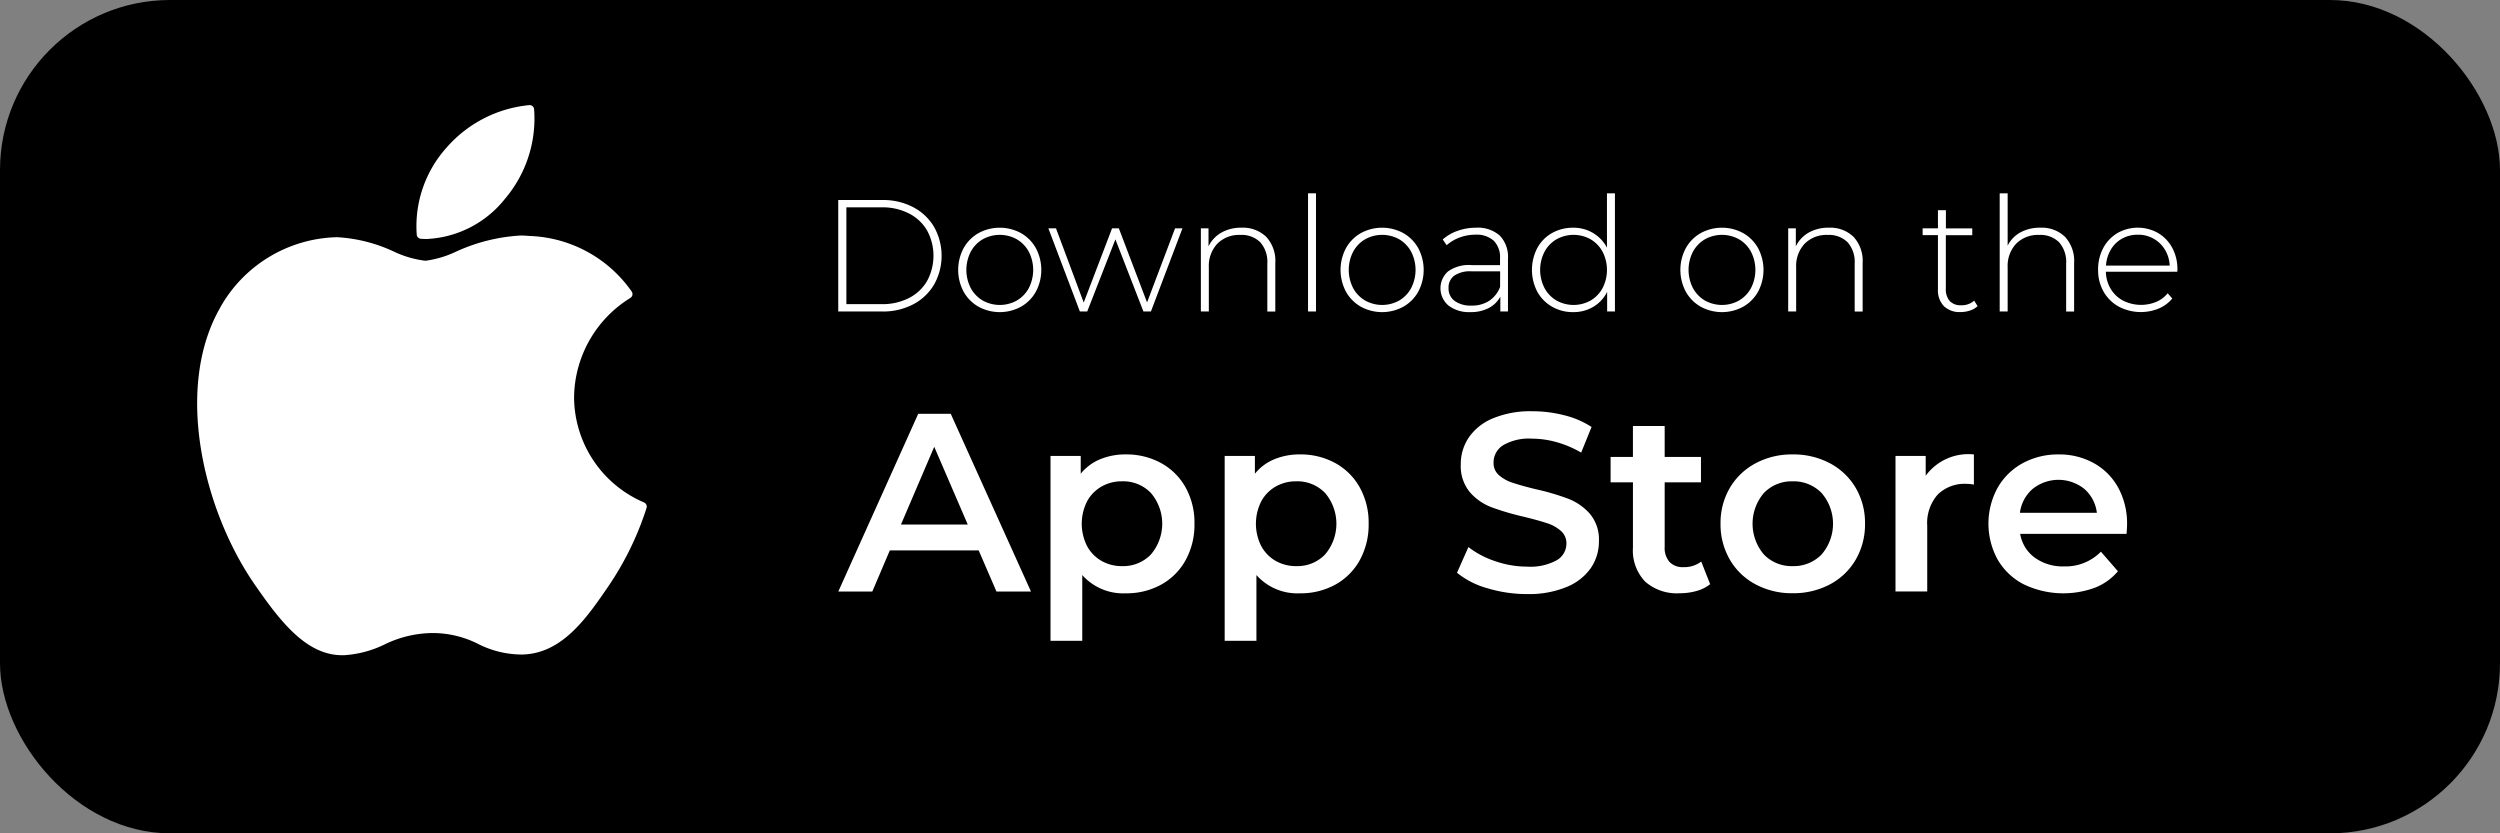
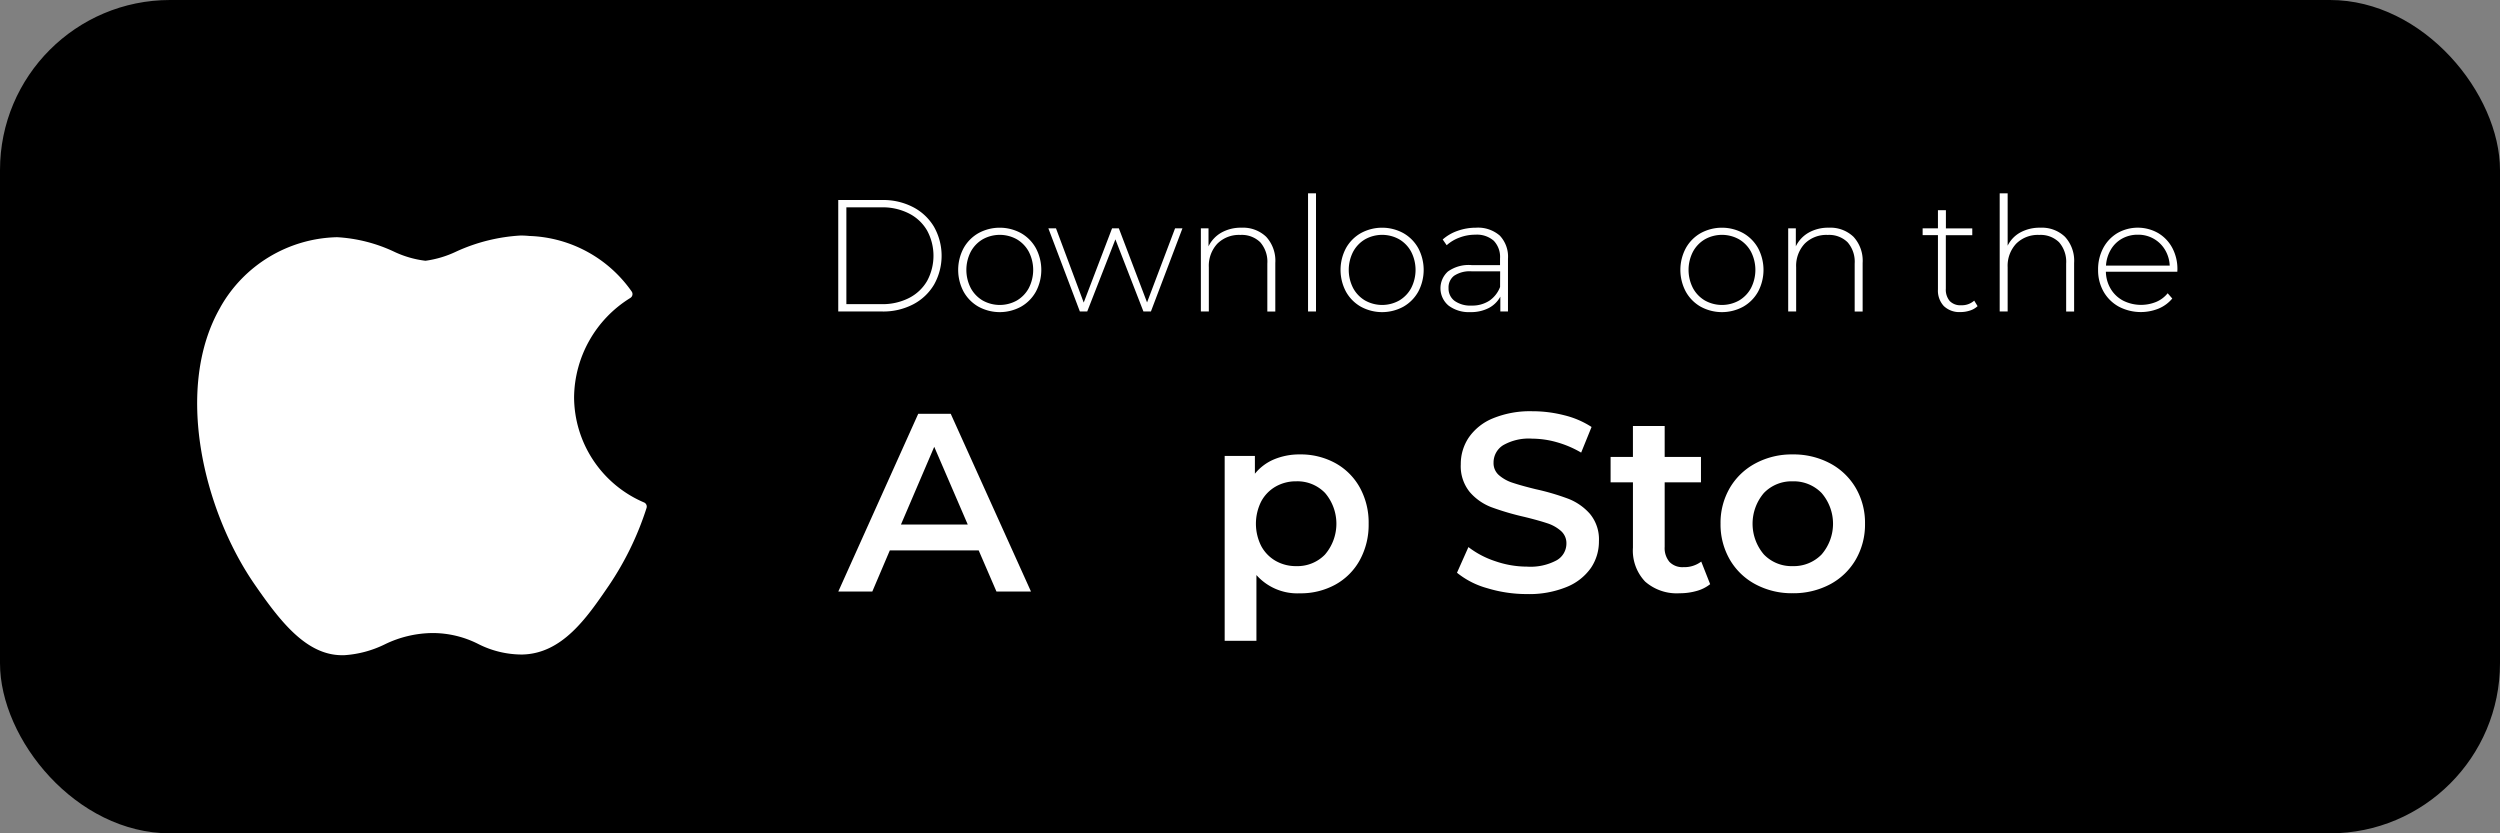
<svg xmlns="http://www.w3.org/2000/svg" width="147" height="49" viewBox="0 0 147 49">
  <rect x="0" y="0" width="147" height="49" fill="#808080" stroke="none" />
  <g id="Group_3462" data-name="Group 3462" transform="translate(-30 -4589.156)">
    <rect id="Rectangle_30" data-name="Rectangle 30" width="147" height="49" rx="10" transform="translate(30 4589.156)" />
    <g id="Group_2146" data-name="Group 2146" transform="translate(41.594 4595.336)">
      <path id="Path_48" data-name="Path 48" d="M368.181,244.242c-2.734,4.745-1,11.947,2.028,16.313,1.509,2.183,3.038,4.143,5.131,4.143.039,0,.078,0,.12,0a6.326,6.326,0,0,0,2.382-.635,6.519,6.519,0,0,1,2.822-.668,5.927,5.927,0,0,1,2.685.646,5.68,5.68,0,0,0,2.572.617c2.358-.044,3.806-2.159,5.082-4.024a17.813,17.813,0,0,0,2.227-4.562l.009-.029a.265.265,0,0,0-.141-.325l-.019-.008a6.759,6.759,0,0,1-4.1-6.19,6.955,6.955,0,0,1,3.287-5.816l.026-.017a.265.265,0,0,0,.075-.373,7.648,7.648,0,0,0-6.017-3.267c-.17-.017-.347-.026-.524-.026a10.5,10.5,0,0,0-3.777.943,6.083,6.083,0,0,1-1.808.541,5.94,5.94,0,0,1-1.871-.546,9.068,9.068,0,0,0-3.3-.838h-.084a8.088,8.088,0,0,0-6.808,4.121Z" transform="translate(-366.817 -232.352)" fill="#fff" />
-       <path id="Path_49" data-name="Path 49" d="M488.411,171.538a7.384,7.384,0,0,0-4.875,2.5,6.918,6.918,0,0,0-1.752,5.13.266.266,0,0,0,.243.23q.17.013.343.013a6.247,6.247,0,0,0,4.6-2.36,7.294,7.294,0,0,0,1.714-5.278A.267.267,0,0,0,488.411,171.538Z" transform="translate(-468.873 -171.538)" fill="#fff" />
    </g>
    <g id="Group_2147" data-name="Group 2147" transform="translate(79.289 4600.523)">
      <path id="Path_50" data-name="Path 50" d="M718.727,182.237a3.082,3.082,0,0,0-1.231-1.165,3.793,3.793,0,0,0-1.812-.421H713.09v6.555h2.594a3.8,3.8,0,0,0,1.812-.421,3.078,3.078,0,0,0,1.231-1.166,3.462,3.462,0,0,0,0-3.381Zm-.411,3.17a2.578,2.578,0,0,1-1.068,1.007,3.423,3.423,0,0,1-1.6.36h-2.08v-5.693h2.08a3.412,3.412,0,0,1,1.6.361,2.576,2.576,0,0,1,1.068,1.006,3.115,3.115,0,0,1,0,2.959Z" transform="translate(-713.09 -180.257)" fill="#fff" />
      <path id="Path_51" data-name="Path 51" d="M794.629,199.634a2.294,2.294,0,0,0-.875-.885,2.61,2.61,0,0,0-2.5,0,2.3,2.3,0,0,0-.876.885,2.728,2.728,0,0,0,0,2.556,2.3,2.3,0,0,0,.876.885,2.61,2.61,0,0,0,2.5,0,2.3,2.3,0,0,0,.875-.885,2.721,2.721,0,0,0,0-2.556Zm-.416,2.345a1.878,1.878,0,0,1-.7.73,2.059,2.059,0,0,1-2.014,0,1.877,1.877,0,0,1-.7-.73,2.342,2.342,0,0,1,0-2.135,1.876,1.876,0,0,1,.7-.73,2.059,2.059,0,0,1,2.014,0,1.878,1.878,0,0,1,.7.73,2.341,2.341,0,0,1,0,2.135Z" transform="translate(-783.008 -196.408)" fill="#fff" />
      <path id="Path_52" data-name="Path 52" d="M855.363,198.84l-1.647,4.355-1.658-4.355h-.4l-1.666,4.364-1.63-4.364h-.449l1.853,4.889h.432l1.657-4.242,1.648,4.242h.44l1.854-4.889Z" transform="translate(-835.558 -196.78)" fill="#fff" />
      <path id="Path_53" data-name="Path 53" d="M949.66,198.964a1.963,1.963,0,0,0-1.451-.534,2.321,2.321,0,0,0-1.185.29,1.865,1.865,0,0,0-.754.805v-1.058h-.45v4.889h.468v-2.6a1.91,1.91,0,0,1,.5-1.385,1.8,1.8,0,0,1,1.358-.516,1.55,1.55,0,0,1,1.166.431,1.738,1.738,0,0,1,.416,1.255v2.819h.469V200.5A2.079,2.079,0,0,0,949.66,198.964Z" transform="translate(-924.498 -196.408)" fill="#fff" />
      <path id="Path_54" data-name="Path 54" d="M1014.61,176.36v6.948h.468V176.36Z" transform="translate(-986.986 -176.36)" fill="#fff" />
      <path id="Path_55" data-name="Path 55" d="M1040.03,199.634a2.3,2.3,0,0,0-.876-.885,2.61,2.61,0,0,0-2.5,0,2.3,2.3,0,0,0-.876.885,2.728,2.728,0,0,0,0,2.556,2.3,2.3,0,0,0,.876.885,2.61,2.61,0,0,0,2.5,0,2.3,2.3,0,0,0,.876-.885,2.727,2.727,0,0,0,0-2.556Zm-.417,2.345a1.878,1.878,0,0,1-.7.73,2.057,2.057,0,0,1-2.013,0,1.878,1.878,0,0,1-.7-.73,2.342,2.342,0,0,1,0-2.135,1.878,1.878,0,0,1,.7-.73,2.057,2.057,0,0,1,2.013,0,1.877,1.877,0,0,1,.7.73,2.34,2.34,0,0,1,0,2.135Z" transform="translate(-1005.925 -196.408)" fill="#fff" />
      <path id="Path_56" data-name="Path 56" d="M1103.133,198.894a1.947,1.947,0,0,0-1.4-.464,3.19,3.19,0,0,0-1.076.183,2.6,2.6,0,0,0-.88.51l.234.337a2.334,2.334,0,0,1,.754-.45,2.6,2.6,0,0,1,.932-.169,1.5,1.5,0,0,1,1.082.356,1.376,1.376,0,0,1,.369,1.039v.393h-1.676a2.092,2.092,0,0,0-1.391.379,1.328,1.328,0,0,0,.038,2,1.98,1.98,0,0,0,1.287.385,2.265,2.265,0,0,0,1.077-.239,1.629,1.629,0,0,0,.683-.67v.871h.449v-3.1A1.8,1.8,0,0,0,1103.133,198.894Zm.018,3.021a1.707,1.707,0,0,1-.641.814,1.839,1.839,0,0,1-1.034.28,1.6,1.6,0,0,1-1-.276.9.9,0,0,1-.355-.754.861.861,0,0,1,.323-.721,1.658,1.658,0,0,1,1.044-.262h1.667Z" transform="translate(-1064.235 -196.408)" fill="#fff" />
-       <path id="Path_57" data-name="Path 57" d="M1162.72,176.36v3.193a2.2,2.2,0,0,0-.819-.861,2.254,2.254,0,0,0-1.175-.31,2.513,2.513,0,0,0-1.236.314,2.231,2.231,0,0,0-.866.88,2.784,2.784,0,0,0,0,2.57,2.279,2.279,0,0,0,.866.88,2.429,2.429,0,0,0,1.236.319,2.265,2.265,0,0,0,1.189-.31,2.1,2.1,0,0,0,.816-.88v1.153h.458V176.36Zm-.257,5.571a1.875,1.875,0,0,1-.7.73,2.059,2.059,0,0,1-2.014,0,1.877,1.877,0,0,1-.7-.73,2.342,2.342,0,0,1,0-2.135,1.877,1.877,0,0,1,.7-.73,2.059,2.059,0,0,1,2.014,0,1.876,1.876,0,0,1,.7.73,2.341,2.341,0,0,1,0,2.135Z" transform="translate(-1117.52 -176.36)" fill="#fff" />
      <path id="Path_58" data-name="Path 58" d="M1258.14,199.634a2.3,2.3,0,0,0-.876-.885,2.61,2.61,0,0,0-2.5,0,2.294,2.294,0,0,0-.875.885,2.721,2.721,0,0,0,0,2.556,2.3,2.3,0,0,0,.875.885,2.61,2.61,0,0,0,2.5,0,2.3,2.3,0,0,0,.876-.885,2.728,2.728,0,0,0,0-2.556Zm-.417,2.345a1.877,1.877,0,0,1-.7.73,2.059,2.059,0,0,1-2.014,0,1.877,1.877,0,0,1-.7-.73,2.34,2.34,0,0,1,0-2.135,1.877,1.877,0,0,1,.7-.73,2.059,2.059,0,0,1,2.014,0,1.877,1.877,0,0,1,.7.73,2.342,2.342,0,0,1,0,2.135Z" transform="translate(-1204.053 -196.408)" fill="#fff" />
      <path id="Path_59" data-name="Path 59" d="M1326.609,198.964a1.962,1.962,0,0,0-1.451-.534,2.326,2.326,0,0,0-1.185.29,1.864,1.864,0,0,0-.754.805v-1.058h-.449v4.889h.468v-2.6a1.91,1.91,0,0,1,.5-1.385,1.8,1.8,0,0,1,1.358-.516,1.547,1.547,0,0,1,1.166.431,1.738,1.738,0,0,1,.417,1.255v2.819h.468V200.5A2.076,2.076,0,0,0,1326.609,198.964Z" transform="translate(-1266.913 -196.408)" fill="#fff" />
      <path id="Path_60" data-name="Path 60" d="M1412.064,192.509a1.092,1.092,0,0,1-.759.271.87.87,0,0,1-.679-.248,1.031,1.031,0,0,1-.23-.726V188.66h1.555v-.4H1410.4V187.19h-.468v1.067h-.9v.4h.9v3.193a1.332,1.332,0,0,0,.346.978,1.319,1.319,0,0,0,.984.352,1.743,1.743,0,0,0,.557-.09,1.16,1.16,0,0,0,.444-.257l-.2-.327Z" transform="translate(-1345.27 -186.198)" fill="#fff" />
      <path id="Path_61" data-name="Path 61" d="M1462.339,178.916a1.962,1.962,0,0,0-1.451-.534,2.369,2.369,0,0,0-1.17.277,1.79,1.79,0,0,0-.749.781v-3.08h-.468v6.948h.468v-2.6a1.907,1.907,0,0,1,.5-1.385,1.8,1.8,0,0,1,1.358-.516,1.547,1.547,0,0,1,1.165.431,1.738,1.738,0,0,1,.417,1.255v2.819h.468v-2.857A2.076,2.076,0,0,0,1462.339,178.916Z" transform="translate(-1390.208 -176.36)" fill="#fff" />
      <path id="Path_62" data-name="Path 62" d="M1526.233,200.894a2.629,2.629,0,0,0-.3-1.274,2.229,2.229,0,0,0-.834-.875,2.418,2.418,0,0,0-2.392,0,2.255,2.255,0,0,0-.838.885,2.662,2.662,0,0,0-.3,1.278,2.544,2.544,0,0,0,.323,1.283,2.308,2.308,0,0,0,.894.88,2.785,2.785,0,0,0,2.345.113,2.092,2.092,0,0,0,.8-.59l-.271-.31a1.713,1.713,0,0,1-.679.51,2.349,2.349,0,0,1-1.929-.07,1.857,1.857,0,0,1-.735-.688,2.036,2.036,0,0,1-.29-1.016h4.2Zm-4.2-.235a2.094,2.094,0,0,1,.286-.941,1.742,1.742,0,0,1,.66-.646,1.872,1.872,0,0,1,.927-.23,1.822,1.822,0,0,1,1.593.88,1.964,1.964,0,0,1,.281.936Z" transform="translate(-1447.49 -196.408)" fill="#fff" />
    </g>
    <g id="Group_2148" data-name="Group 2148" transform="translate(79.289 4613.338)">
      <path id="Path_63" data-name="Path 63" d="M698.784,316.39h-1.911l-4.7,10.451h2l1.03-2.419h5.225l1.045,2.419h2.03Zm-2.926,6.51,1.956-4.569,1.97,4.569Z" transform="translate(-692.17 -316.241)" fill="#fff" />
-       <path id="Path_64" data-name="Path 64" d="M846.133,346.281a3.665,3.665,0,0,0-1.441-1.433,4.23,4.23,0,0,0-2.083-.508,3.862,3.862,0,0,0-1.5.284,2.881,2.881,0,0,0-1.142.851V344.43H838.19V355.3h1.867v-3.867a3.218,3.218,0,0,0,2.552,1.074,4.23,4.23,0,0,0,2.083-.508,3.643,3.643,0,0,0,1.441-1.44,4.316,4.316,0,0,0,.522-2.143A4.269,4.269,0,0,0,846.133,346.281Zm-2.039,3.941a2.254,2.254,0,0,1-1.694.686,2.4,2.4,0,0,1-1.209-.306,2.213,2.213,0,0,1-.851-.873,2.917,2.917,0,0,1,0-2.628,2.213,2.213,0,0,1,.851-.873,2.4,2.4,0,0,1,1.209-.307,2.257,2.257,0,0,1,1.694.687,2.786,2.786,0,0,1,0,3.613Z" transform="translate(-825.709 -341.802)" fill="#fff" />
      <path id="Path_65" data-name="Path 65" d="M965.953,346.281a3.666,3.666,0,0,0-1.441-1.433,4.231,4.231,0,0,0-2.083-.508,3.862,3.862,0,0,0-1.5.284,2.881,2.881,0,0,0-1.142.851V344.43H958.01V355.3h1.867v-3.867a3.218,3.218,0,0,0,2.552,1.074,4.23,4.23,0,0,0,2.083-.508,3.644,3.644,0,0,0,1.441-1.44,4.315,4.315,0,0,0,.522-2.143A4.268,4.268,0,0,0,965.953,346.281Zm-2.039,3.941a2.254,2.254,0,0,1-1.694.686,2.4,2.4,0,0,1-1.209-.306,2.213,2.213,0,0,1-.851-.873,2.917,2.917,0,0,1,0-2.628,2.213,2.213,0,0,1,.851-.873,2.4,2.4,0,0,1,1.209-.307,2.257,2.257,0,0,1,1.694.687,2.786,2.786,0,0,1,0,3.613Z" transform="translate(-935.288 -341.802)" fill="#fff" />
      <path id="Path_66" data-name="Path 66" d="M1125.646,320.681a3.28,3.28,0,0,0-1.277-.888,14.192,14.192,0,0,0-1.91-.56q-.851-.209-1.344-.374a2.3,2.3,0,0,1-.814-.448.929.929,0,0,1-.321-.732,1.2,1.2,0,0,1,.56-1.03,3.031,3.031,0,0,1,1.71-.388,5.361,5.361,0,0,1,1.448.209,6.028,6.028,0,0,1,1.433.612l.612-1.508a5.2,5.2,0,0,0-1.6-.687,7.505,7.505,0,0,0-1.88-.238,5.751,5.751,0,0,0-2.322.418,3.185,3.185,0,0,0-1.418,1.127,2.786,2.786,0,0,0-.47,1.574,2.4,2.4,0,0,0,.53,1.635,3.181,3.181,0,0,0,1.269.888,15.627,15.627,0,0,0,1.933.568q.85.209,1.344.374a2.258,2.258,0,0,1,.814.455.955.955,0,0,1,.321.739,1.131,1.131,0,0,1-.574.986,3.242,3.242,0,0,1-1.739.373,5.73,5.73,0,0,1-1.874-.321,5.276,5.276,0,0,1-1.575-.829l-.672,1.509a4.882,4.882,0,0,0,1.784.91,7.971,7.971,0,0,0,2.337.344,5.8,5.8,0,0,0,2.329-.418,3.2,3.2,0,0,0,1.426-1.12,2.761,2.761,0,0,0,.47-1.568A2.345,2.345,0,0,0,1125.646,320.681Z" transform="translate(-1081.448 -314.65)" fill="#fff" />
      <path id="Path_67" data-name="Path 67" d="M1228.83,332.752a1.641,1.641,0,0,1-1.045.328,1.062,1.062,0,0,1-.821-.306,1.257,1.257,0,0,1-.284-.888v-3.792h2.134V326.6h-2.134V324.78h-1.867V326.6H1223.5v1.492h1.314v3.837a2.644,2.644,0,0,0,.717,2,2.815,2.815,0,0,0,2.03.686,3.592,3.592,0,0,0,.993-.134,2.2,2.2,0,0,0,.8-.4Z" transform="translate(-1178.086 -323.914)" fill="#fff" />
      <path id="Path_68" data-name="Path 68" d="M1307.08,346.311a3.834,3.834,0,0,0-1.515-1.449,4.56,4.56,0,0,0-2.195-.522,4.5,4.5,0,0,0-2.18.522,3.829,3.829,0,0,0-1.515,1.449,4.069,4.069,0,0,0-.545,2.1,4.114,4.114,0,0,0,.545,2.113,3.806,3.806,0,0,0,1.515,1.456,4.519,4.519,0,0,0,2.18.522,4.58,4.58,0,0,0,2.195-.522,3.81,3.81,0,0,0,1.515-1.456,4.113,4.113,0,0,0,.545-2.113A4.068,4.068,0,0,0,1307.08,346.311Zm-2.008,3.911a2.279,2.279,0,0,1-1.7.686,2.254,2.254,0,0,1-1.694-.686,2.786,2.786,0,0,1,0-3.613,2.258,2.258,0,0,1,1.694-.687,2.283,2.283,0,0,1,1.7.687,2.765,2.765,0,0,1,0,3.613Z" transform="translate(-1247.251 -341.802)" fill="#fff" />
-       <path id="Path_69" data-name="Path 69" d="M1421.256,345.594V344.43h-1.776V352.4h1.866v-3.867a2.531,2.531,0,0,1,.612-1.828,2.255,2.255,0,0,1,1.7-.635,2.363,2.363,0,0,1,.432.045V344.34A3.109,3.109,0,0,0,1421.256,345.594Z" transform="translate(-1357.314 -341.802)" fill="#fff" />
-       <path id="Path_70" data-name="Path 70" d="M1491.562,348.461a4.389,4.389,0,0,0-.515-2.157,3.643,3.643,0,0,0-1.433-1.448,4.179,4.179,0,0,0-2.082-.515,4.327,4.327,0,0,0-2.121.522,3.767,3.767,0,0,0-1.47,1.456,4.394,4.394,0,0,0,.015,4.21,3.76,3.76,0,0,0,1.545,1.456,5.386,5.386,0,0,0,4.165.194,3.364,3.364,0,0,0,1.359-.97l-1-1.15a2.909,2.909,0,0,1-2.165.866,2.813,2.813,0,0,1-1.725-.515,2.168,2.168,0,0,1-.858-1.4h6.256C1491.551,348.774,1491.562,348.59,1491.562,348.461Zm-6.3-.687a2.22,2.22,0,0,1,.754-1.41,2.428,2.428,0,0,1,3.038.008,2.2,2.2,0,0,1,.732,1.4Z" transform="translate(-1415.78 -341.802)" fill="#fff" />
    </g>
  </g>
</svg>